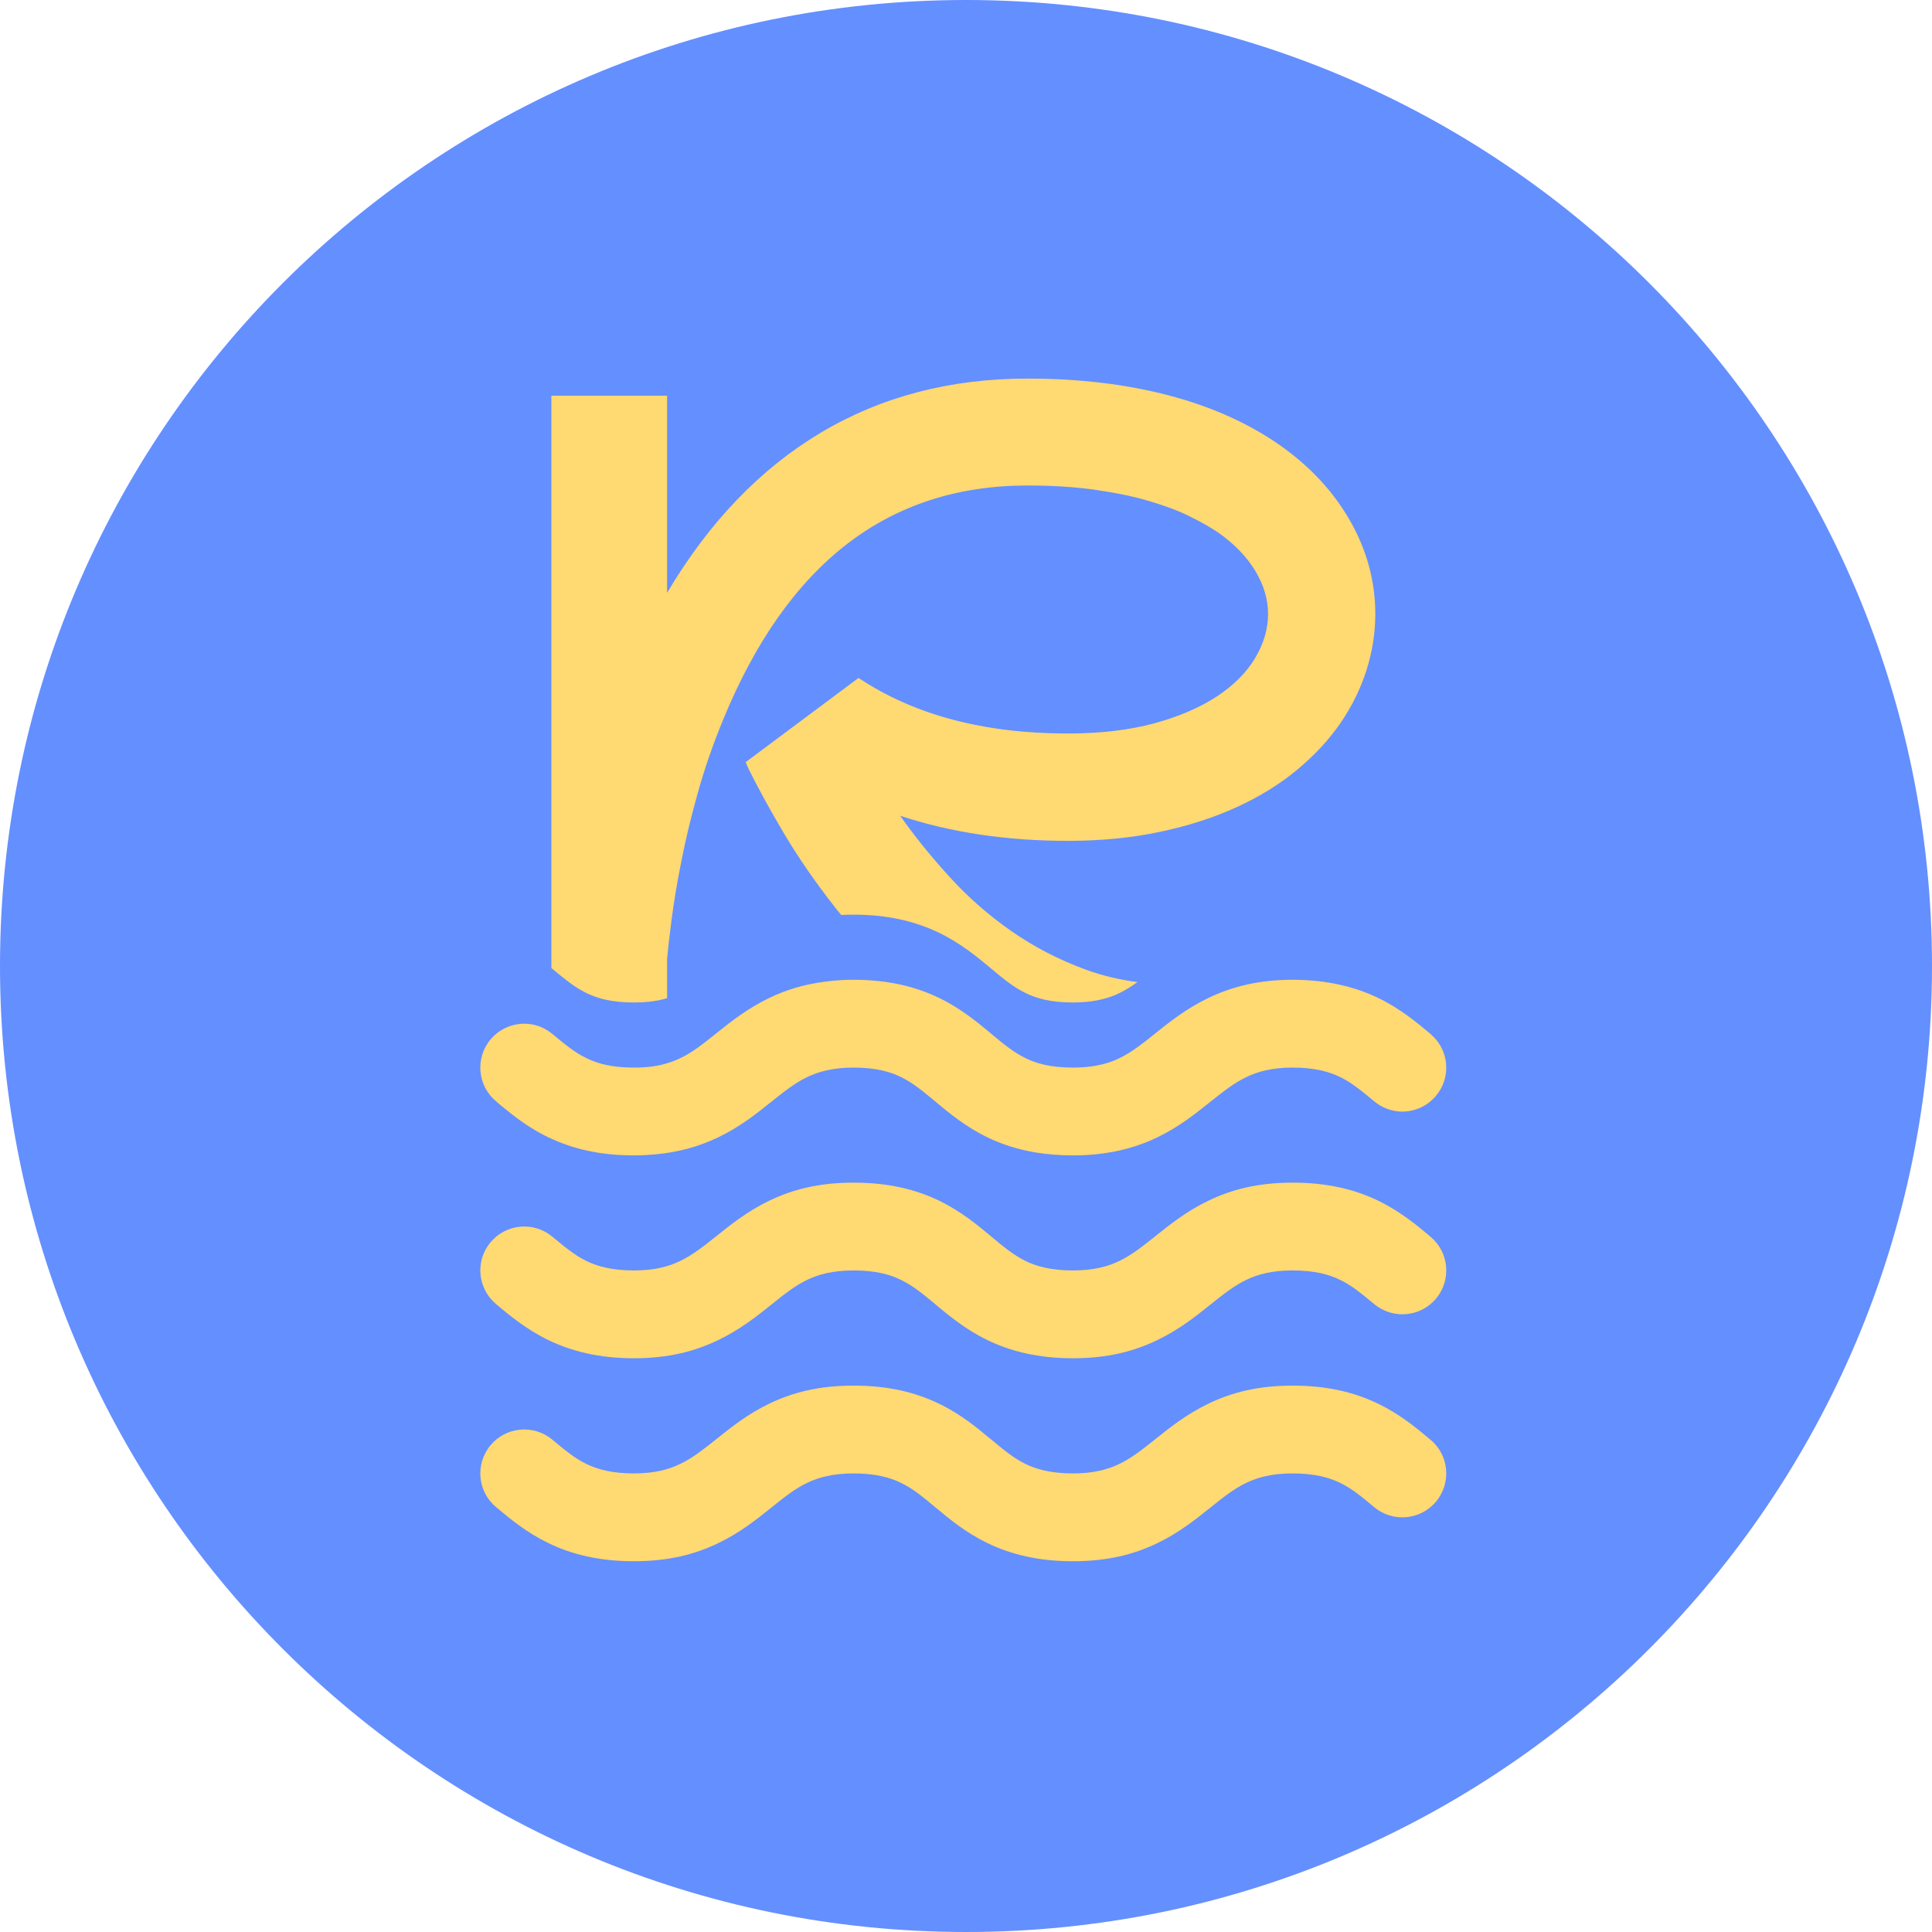
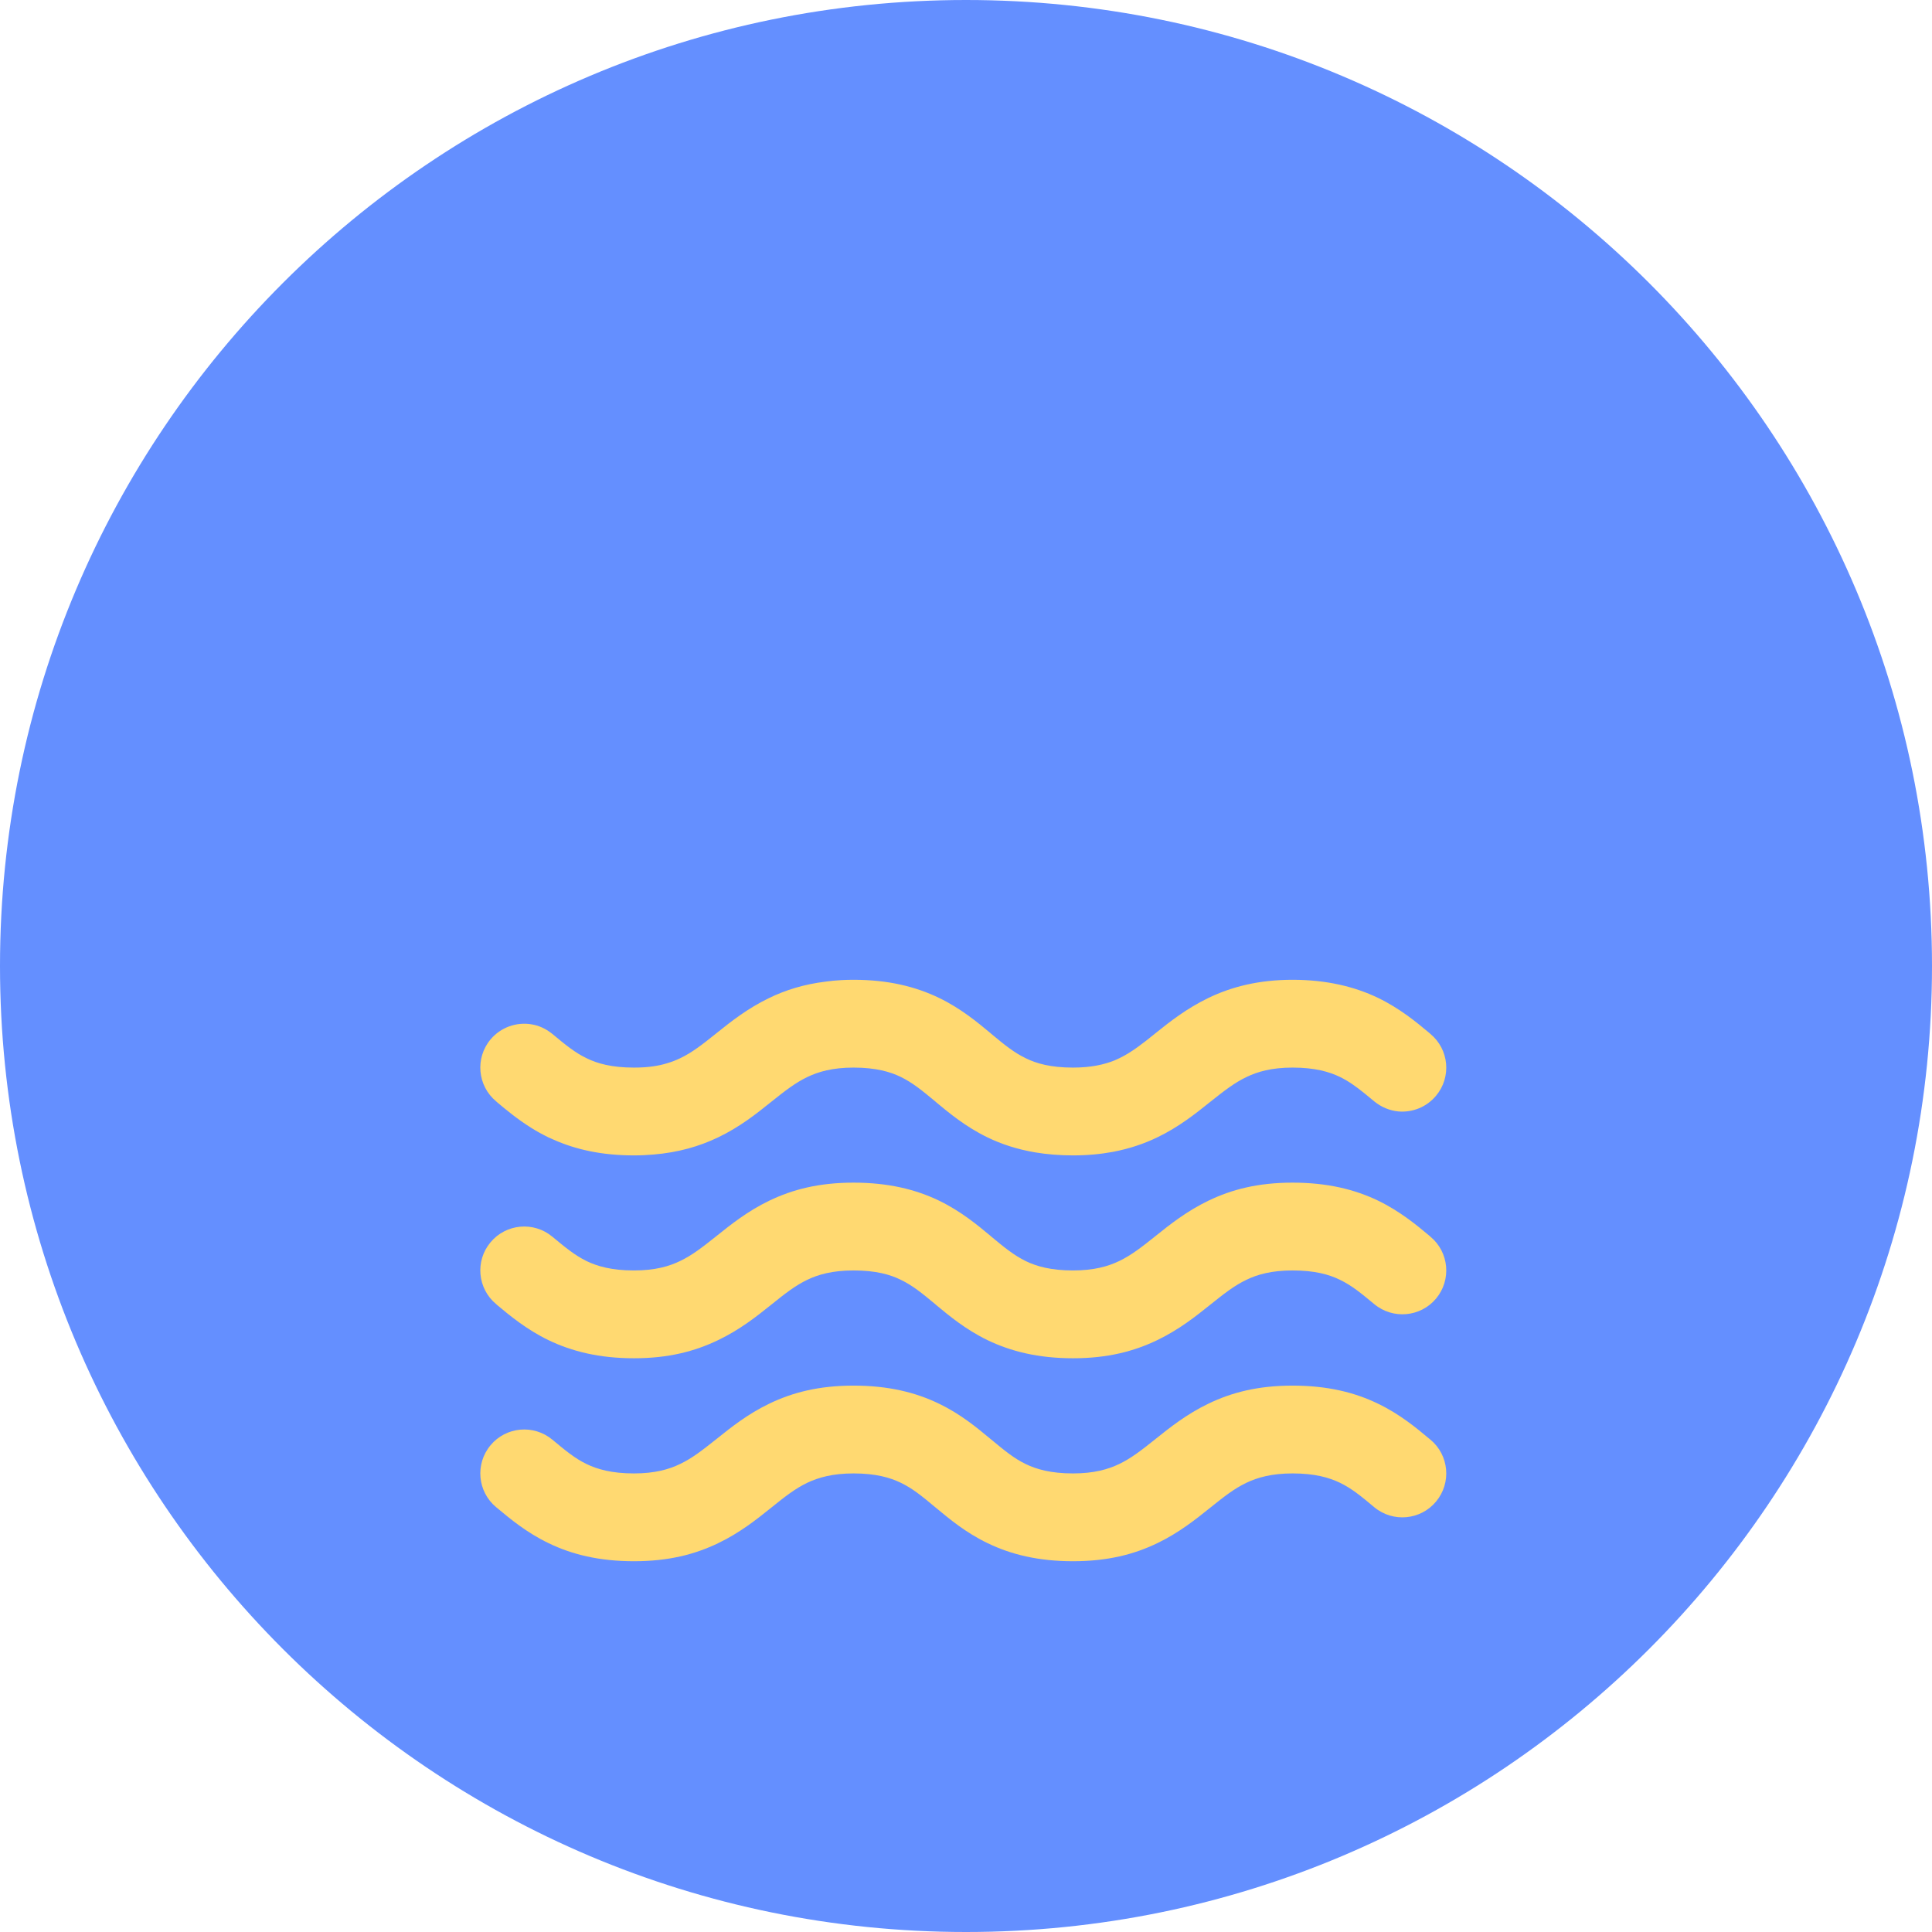
<svg xmlns="http://www.w3.org/2000/svg" width="178" height="178" viewBox="0 0 178 178" fill="none">
  <path d="M89 178C138.153 178 178 138.153 178 89C178 39.847 138.153 0 89 0C39.847 0 0 39.847 0 89C0 138.153 39.847 178 89 178Z" fill="#648FFF" />
  <path fill-rule="evenodd" clip-rule="evenodd" d="M131.79 113.94L131.69 113.85C130.53 112.88 128.99 111.6 126.97 110.62C124.81 109.58 122.28 108.96 119.09 108.96C115.9 108.96 113.48 109.59 111.34 110.62C109.34 111.58 107.76 112.84 106.55 113.81C106.52 113.83 106.48 113.86 106.45 113.89C105.15 114.93 104.22 115.65 103.12 116.18C102.1 116.67 100.8 117.05 98.86 117.05C96.8 117.05 95.48 116.66 94.51 116.19C93.45 115.67 92.59 114.98 91.34 113.94C91.31 113.91 91.27 113.88 91.24 113.85C90.07 112.88 88.54 111.6 86.52 110.62C84.36 109.58 81.83 108.96 78.64 108.96C75.45 108.96 73.02 109.59 70.88 110.62C68.88 111.58 67.31 112.84 66.1 113.81C66.06 113.83 66.03 113.86 66 113.89C64.69 114.93 63.77 115.65 62.66 116.18C61.65 116.67 60.35 117.05 58.41 117.05C56.34 117.05 55.03 116.66 54.05 116.19C52.99 115.67 52.14 114.98 50.89 113.94C49.17 112.51 46.62 112.74 45.19 114.46C43.76 116.17 43.99 118.72 45.71 120.15C45.74 120.18 45.77 120.21 45.81 120.24C46.97 121.21 48.51 122.49 50.53 123.47C52.69 124.51 55.22 125.14 58.41 125.14C61.6 125.14 64.02 124.5 66.16 123.47C68.17 122.51 69.74 121.26 70.95 120.29C70.98 120.26 71.02 120.23 71.05 120.21C72.35 119.16 73.28 118.44 74.38 117.91C75.4 117.42 76.7 117.05 78.64 117.05C80.7 117.05 82.02 117.43 82.99 117.91C84.05 118.42 84.91 119.11 86.16 120.15C86.19 120.18 86.23 120.21 86.26 120.24C87.43 121.21 88.96 122.49 90.98 123.47C93.14 124.51 95.67 125.14 98.86 125.14C102.05 125.14 104.48 124.5 106.62 123.47C108.62 122.51 110.19 121.26 111.4 120.29C111.44 120.26 111.47 120.23 111.5 120.21C112.81 119.16 113.73 118.44 114.84 117.91C115.85 117.42 117.15 117.05 119.09 117.05C121.16 117.05 122.47 117.43 123.45 117.91C124.51 118.42 125.36 119.11 126.61 120.15C128.33 121.58 130.88 121.35 132.31 119.64C133.74 117.92 133.51 115.37 131.79 113.94Z" fill="#FFD971" />
  <path fill-rule="evenodd" clip-rule="evenodd" d="M132.31 100.95C131.42 102.02 130.11 102.51 128.83 102.4C128.04 102.32 127.27 102.01 126.61 101.47C126.28 101.2 125.98 100.95 125.7 100.72C124.9 100.08 124.23 99.6 123.45 99.22C122.47 98.75 121.16 98.36 119.09 98.36C117.15 98.36 115.85 98.74 114.84 99.23C113.73 99.76 112.81 100.48 111.5 101.52L111.4 101.6C110.19 102.57 108.62 103.83 106.62 104.79C105.4 105.38 104.06 105.83 102.56 106.12C101.43 106.33 100.2 106.45 98.86 106.45C97.6 106.45 96.44 106.35 95.36 106.17C93.72 105.89 92.28 105.42 90.98 104.79C88.96 103.81 87.43 102.53 86.26 101.56C86.23 101.53 86.19 101.5 86.16 101.47C84.91 100.43 84.05 99.74 82.99 99.22C82.02 98.75 80.7 98.36 78.64 98.36C76.7 98.36 75.4 98.74 74.38 99.23C73.28 99.76 72.35 100.48 71.05 101.52C71.02 101.55 70.98 101.58 70.95 101.6C69.74 102.57 68.17 103.83 66.16 104.79C64.45 105.61 62.51 106.18 60.21 106.37C59.63 106.42 59.03 106.45 58.41 106.45C55.44 106.45 53.04 105.91 50.98 104.99C50.92 104.97 50.86 104.94 50.8 104.91C50.71 104.87 50.62 104.83 50.53 104.79C49.96 104.51 49.43 104.22 48.94 103.91C47.68 103.12 46.64 102.26 45.81 101.56C45.77 101.53 45.74 101.5 45.71 101.47C43.99 100.04 43.76 97.49 45.19 95.77C46.14 94.64 47.58 94.15 48.94 94.37C49.6 94.47 50.24 94.75 50.8 95.19C50.83 95.21 50.86 95.24 50.89 95.26C52.14 96.3 52.99 96.99 54.05 97.5C55.03 97.98 56.34 98.36 58.41 98.36C59.08 98.36 59.68 98.32 60.21 98.24C60.67 98.17 61.08 98.08 61.46 97.96C61.91 97.83 62.3 97.67 62.66 97.5C63.77 96.97 64.69 96.25 66 95.2C66.03 95.18 66.06 95.15 66.1 95.12C67.31 94.15 68.88 92.9 70.88 91.94C72.39 91.21 74.09 90.68 76.06 90.44C76.53 90.37 77.01 90.33 77.51 90.3C77.88 90.28 78.25 90.27 78.64 90.27C81.83 90.27 84.36 90.9 86.52 91.94C88.54 92.92 90.07 94.2 91.24 95.17C91.27 95.2 91.31 95.23 91.34 95.26C92.59 96.3 93.45 96.99 94.51 97.5C95.48 97.98 96.8 98.36 98.86 98.36C100.53 98.36 101.73 98.08 102.68 97.7C102.84 97.63 102.98 97.57 103.12 97.5C103.7 97.22 104.23 96.89 104.8 96.48C105.3 96.12 105.84 95.7 106.45 95.2C106.48 95.18 106.52 95.15 106.55 95.12C107.76 94.15 109.34 92.9 111.34 91.94C113.48 90.91 115.98 90.27 119.09 90.27C122.2 90.27 124.81 90.9 126.97 91.94C128.99 92.92 130.53 94.2 131.69 95.17L131.79 95.26C133.51 96.69 133.74 99.24 132.31 100.95Z" fill="#FFD971" />
  <path fill-rule="evenodd" clip-rule="evenodd" d="M131.79 132.64L131.69 132.56C130.53 131.59 128.99 130.3 126.97 129.33C124.81 128.28 122.28 127.66 119.09 127.66C115.9 127.66 113.48 128.29 111.34 129.32C109.34 130.28 107.76 131.54 106.55 132.51C106.52 132.54 106.48 132.56 106.45 132.59C105.15 133.63 104.22 134.35 103.12 134.88C102.1 135.37 100.8 135.75 98.86 135.75C96.8 135.75 95.48 135.36 94.51 134.89C93.45 134.38 92.59 133.68 91.34 132.64C91.31 132.61 91.27 132.59 91.24 132.56C90.07 131.59 88.54 130.3 86.52 129.33C84.36 128.28 81.83 127.66 78.64 127.66C75.45 127.66 73.02 128.29 70.88 129.32C68.88 130.28 67.31 131.54 66.1 132.51C66.06 132.54 66.03 132.56 66 132.59C64.69 133.63 63.77 134.35 62.66 134.88C61.65 135.37 60.35 135.75 58.41 135.75C56.34 135.75 55.03 135.36 54.05 134.89C52.99 134.38 52.14 133.68 50.89 132.64C49.17 131.21 46.62 131.44 45.19 133.16C43.76 134.88 43.99 137.43 45.71 138.86C45.74 138.88 45.77 138.91 45.81 138.94C46.97 139.91 48.51 141.2 50.53 142.17C52.69 143.22 55.22 143.84 58.41 143.84C61.6 143.84 64.02 143.21 66.16 142.18C68.17 141.22 69.74 139.96 70.95 138.99C70.98 138.96 71.02 138.94 71.05 138.91C72.35 137.86 73.28 137.14 74.38 136.61C75.4 136.13 76.7 135.75 78.64 135.75C80.7 135.75 82.02 136.14 82.99 136.61C84.05 137.12 84.91 137.81 86.16 138.86L86.26 138.94C87.43 139.91 88.96 141.2 90.98 142.17C93.14 143.22 95.67 143.84 98.86 143.84C102.05 143.84 104.48 143.21 106.62 142.18C108.62 141.22 110.19 139.96 111.4 138.99C111.44 138.96 111.47 138.94 111.5 138.91C112.81 137.86 113.73 137.14 114.84 136.61C115.85 136.13 117.15 135.75 119.09 135.75C121.16 135.75 122.47 136.14 123.45 136.61C124.51 137.12 125.36 137.81 126.61 138.86C128.33 140.29 130.88 140.06 132.31 138.34C133.74 136.62 133.51 134.07 131.79 132.64Z" fill="#FFD971" />
-   <path d="M124.43 48.06C122.91 45.36 120.76 43.03 117.98 41.06C115.08 39.02 111.66 37.48 107.72 36.44C103.79 35.4 99.43 34.88 94.66 34.88C87.53 34.88 81.18 36.55 75.61 39.87C70.04 43.2 65.32 48.11 61.46 54.62V36.46H50.8V89.19C50.8 89.19 50.86 89.24 50.89 89.26C52.14 90.3 52.99 90.99 54.05 91.5C55.03 91.98 56.34 92.36 58.41 92.36C59.08 92.36 59.68 92.32 60.21 92.24C60.67 92.17 61.08 92.08 61.46 91.96V88.34C61.54 87.45 61.68 86.24 61.88 84.69C62.08 83.14 62.37 81.39 62.76 79.43C63.14 77.47 63.64 75.36 64.27 73.12C64.89 70.87 65.68 68.61 66.61 66.34C69.57 59.12 73.38 53.72 78.04 50.12C82.7 46.53 88.24 44.73 94.66 44.73C97.02 44.73 99.13 44.87 100.99 45.14C102.85 45.41 104.5 45.75 105.93 46.18C107.37 46.61 108.61 47.07 109.64 47.59C110.68 48.1 111.55 48.6 112.26 49.08C113.74 50.13 114.87 51.3 115.65 52.59C116.43 53.89 116.83 55.22 116.83 56.58C116.83 57.94 116.43 59.29 115.65 60.61C114.87 61.93 113.7 63.11 112.14 64.15C110.57 65.18 108.65 66.01 106.36 66.64C104.07 67.26 101.41 67.58 98.37 67.58C90.64 67.58 84.22 65.87 79.1 62.46L68.7 70.22C68.82 70.5 68.9 70.7 68.96 70.82C69.87 72.66 70.98 74.68 72.28 76.87C73.59 79.06 75.1 81.25 76.82 83.45C77.04 83.74 77.27 84.02 77.51 84.3C77.88 84.28 78.25 84.27 78.64 84.27C81.83 84.27 84.36 84.9 86.52 85.94C88.54 86.92 90.07 88.2 91.24 89.17C91.27 89.2 91.31 89.23 91.34 89.26C92.59 90.3 93.45 90.99 94.51 91.5C95.48 91.98 96.8 92.36 98.86 92.36C100.53 92.36 101.73 92.08 102.68 91.7C102.84 91.63 102.98 91.57 103.12 91.5C103.7 91.22 104.23 90.89 104.8 90.48C103.14 90.27 101.56 89.89 100.05 89.34C97.59 88.44 95.32 87.27 93.23 85.82C91.14 84.37 89.25 82.72 87.54 80.85C85.84 78.99 84.3 77.1 82.94 75.16C87.6 76.7 92.74 77.47 98.37 77.47C101.47 77.47 104.31 77.19 106.91 76.63C109.51 76.08 111.87 75.32 113.97 74.35C116.07 73.39 117.92 72.24 119.51 70.92C121.1 69.6 122.43 68.17 123.5 66.62C124.56 65.07 125.36 63.44 125.9 61.74C126.44 60.03 126.71 58.31 126.71 56.58C126.71 53.6 125.95 50.75 124.43 48.06ZM50.8 98.99H50.98C50.92 98.97 50.86 98.94 50.8 98.91V98.99Z" fill="#FFD971" />
</svg>